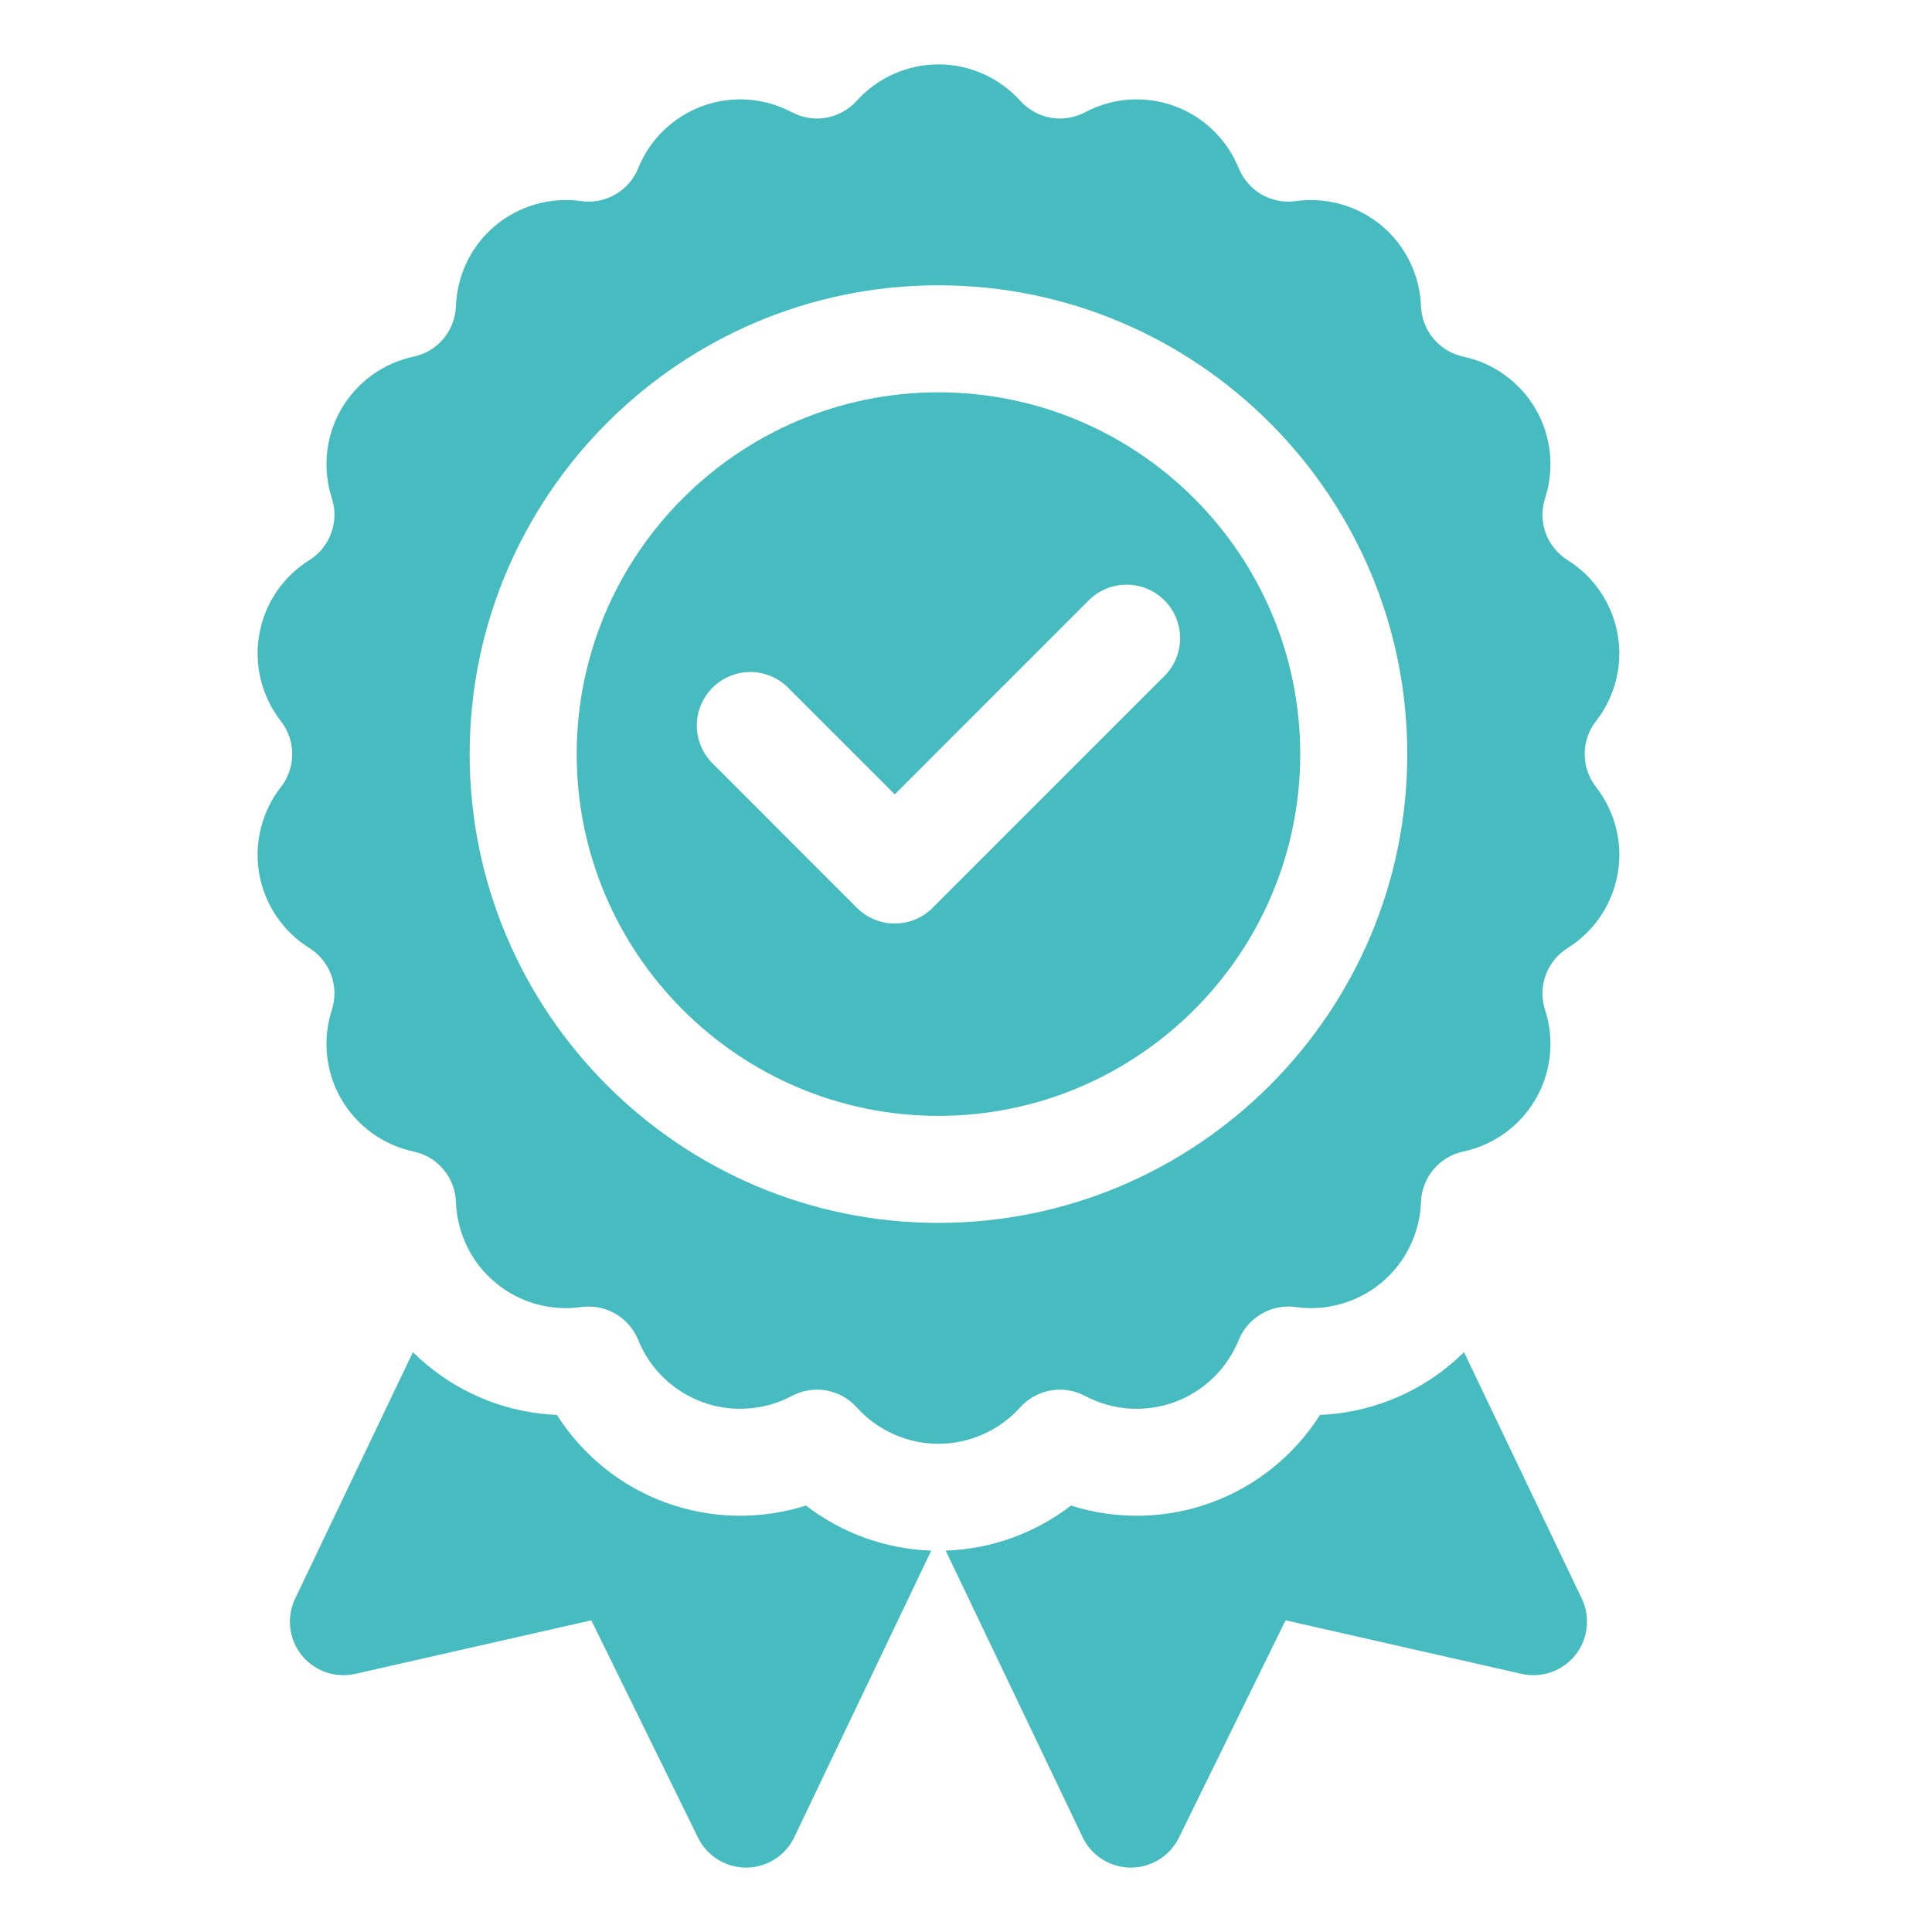
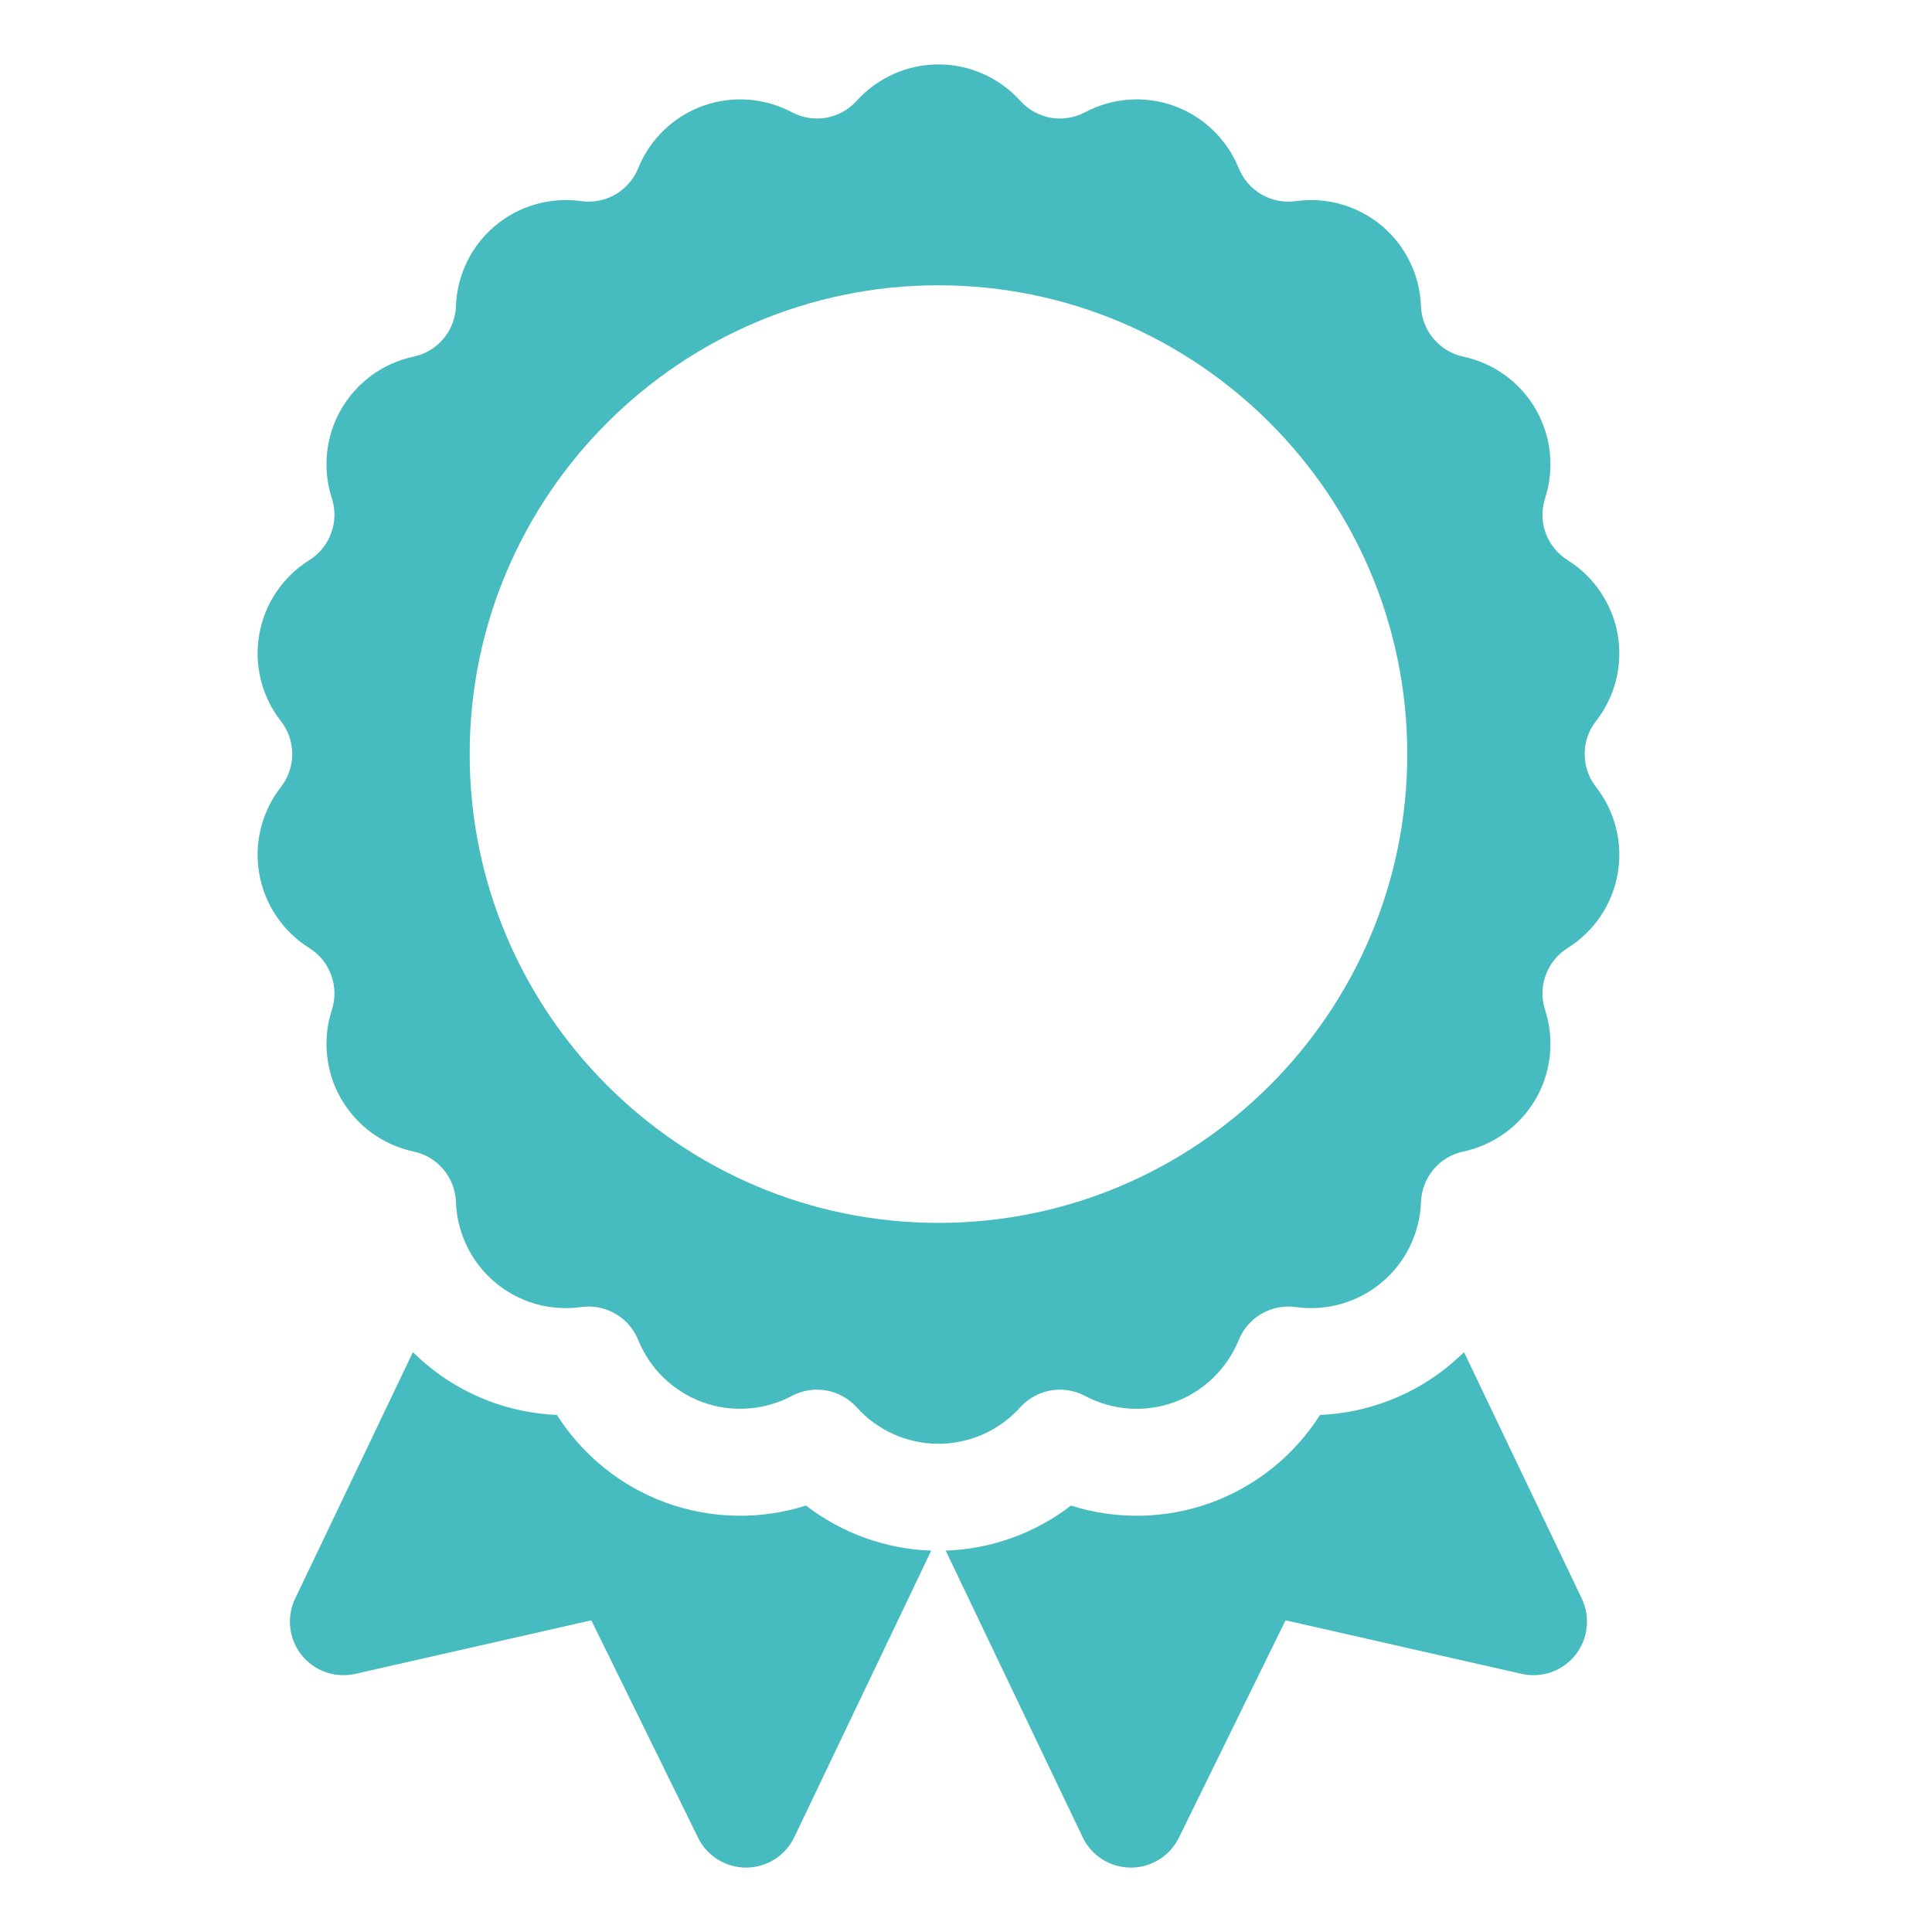
<svg xmlns="http://www.w3.org/2000/svg" width="30" height="30" viewBox="0 0 30 30" fill="none">
  <path d="M12.515 23.378C11.805 23.604 11.041 23.588 10.341 23.334C9.638 23.078 9.044 22.595 8.648 21.971C7.909 21.941 7.194 21.667 6.62 21.186C6.548 21.126 6.479 21.062 6.412 20.996L4.583 24.823C4.516 24.964 4.489 25.121 4.507 25.276C4.525 25.431 4.586 25.578 4.683 25.7C4.781 25.822 4.911 25.914 5.058 25.966C5.205 26.017 5.364 26.026 5.516 25.992L9.182 25.16L10.839 28.535C10.907 28.675 11.013 28.792 11.145 28.874C11.277 28.956 11.429 29 11.584 29H11.589C11.745 28.999 11.898 28.954 12.029 28.871C12.161 28.787 12.267 28.668 12.334 28.527L14.46 24.078C13.755 24.054 13.074 23.809 12.515 23.378ZM22.524 21.186C21.951 21.667 21.235 21.94 20.497 21.971C20.101 22.595 19.507 23.078 18.803 23.334C18.1 23.59 17.334 23.602 16.63 23.379C16.071 23.809 15.39 24.054 14.685 24.078L16.811 28.527C16.878 28.668 16.983 28.787 17.115 28.871C17.247 28.954 17.4 28.999 17.556 29H17.56C17.715 29 17.868 28.956 18 28.874C18.131 28.792 18.237 28.675 18.306 28.535L19.962 25.16L23.628 25.992C23.781 26.026 23.939 26.017 24.087 25.966C24.234 25.914 24.364 25.822 24.461 25.7C24.559 25.578 24.62 25.431 24.637 25.276C24.655 25.121 24.629 24.964 24.562 24.823L22.733 20.996C22.666 21.062 22.596 21.126 22.524 21.186ZM24.782 11.198C24.93 11.009 25.036 10.792 25.094 10.56C25.152 10.327 25.16 10.085 25.119 9.85C25.077 9.614 24.986 9.39 24.852 9.191C24.719 8.993 24.545 8.825 24.342 8.698C24.185 8.599 24.065 8.452 24.001 8.277C23.938 8.103 23.935 7.913 23.992 7.737C24.066 7.509 24.091 7.268 24.066 7.03C24.041 6.792 23.966 6.562 23.847 6.355C23.727 6.147 23.565 5.968 23.371 5.827C23.178 5.686 22.956 5.588 22.722 5.538C22.541 5.499 22.378 5.401 22.259 5.259C22.14 5.118 22.072 4.94 22.065 4.755C22.057 4.516 21.998 4.281 21.893 4.066C21.788 3.85 21.64 3.66 21.456 3.506C21.086 3.195 20.599 3.056 20.12 3.123C19.743 3.176 19.378 2.965 19.235 2.612C19.145 2.39 19.009 2.189 18.837 2.023C18.665 1.856 18.46 1.728 18.235 1.646C18.01 1.564 17.77 1.531 17.532 1.547C17.293 1.564 17.06 1.631 16.849 1.743C16.685 1.83 16.497 1.86 16.315 1.828C16.132 1.795 15.966 1.703 15.842 1.565C15.518 1.206 15.055 1 14.572 1C14.09 1 13.627 1.206 13.303 1.565C13.179 1.703 13.012 1.795 12.83 1.828C12.648 1.86 12.46 1.83 12.296 1.743C12.084 1.631 11.852 1.564 11.613 1.547C11.374 1.531 11.135 1.564 10.91 1.646C10.685 1.728 10.48 1.856 10.307 2.023C10.135 2.189 10 2.39 9.91 2.612C9.841 2.783 9.716 2.927 9.555 3.02C9.395 3.112 9.208 3.149 9.025 3.123C8.545 3.056 8.058 3.195 7.688 3.506C7.505 3.66 7.356 3.85 7.251 4.066C7.147 4.281 7.088 4.516 7.08 4.755C7.073 4.94 7.005 5.118 6.886 5.26C6.767 5.402 6.603 5.5 6.422 5.538C6.188 5.588 5.967 5.686 5.773 5.827C5.58 5.968 5.418 6.147 5.298 6.355C5.178 6.562 5.104 6.792 5.079 7.03C5.054 7.268 5.079 7.509 5.153 7.737C5.21 7.913 5.207 8.103 5.143 8.277C5.08 8.452 4.96 8.6 4.803 8.698C4.6 8.825 4.426 8.993 4.292 9.191C4.158 9.39 4.067 9.614 4.026 9.85C3.984 10.085 3.993 10.327 4.051 10.56C4.109 10.792 4.215 11.009 4.362 11.198C4.476 11.344 4.538 11.524 4.538 11.71C4.538 11.895 4.476 12.075 4.362 12.221C4.215 12.409 4.109 12.627 4.051 12.859C3.993 13.091 3.984 13.333 4.026 13.569C4.067 13.805 4.158 14.029 4.292 14.227C4.426 14.426 4.6 14.594 4.803 14.721C4.96 14.819 5.08 14.967 5.143 15.141C5.207 15.315 5.21 15.506 5.153 15.682C5.079 15.91 5.054 16.15 5.079 16.388C5.104 16.627 5.178 16.857 5.298 17.064C5.418 17.271 5.58 17.451 5.773 17.592C5.967 17.732 6.188 17.831 6.422 17.881C6.604 17.919 6.767 18.017 6.886 18.159C7.005 18.301 7.073 18.479 7.08 18.664C7.088 18.903 7.147 19.138 7.252 19.353C7.356 19.569 7.505 19.759 7.689 19.913C7.872 20.067 8.086 20.181 8.316 20.247C8.546 20.312 8.788 20.329 9.025 20.296C9.208 20.27 9.395 20.307 9.555 20.399C9.716 20.492 9.841 20.636 9.91 20.807C10 21.029 10.135 21.23 10.307 21.396C10.48 21.562 10.685 21.691 10.91 21.773C11.135 21.855 11.374 21.888 11.613 21.871C11.852 21.855 12.085 21.788 12.296 21.676C12.46 21.589 12.648 21.559 12.83 21.591C13.012 21.623 13.179 21.716 13.303 21.853C13.463 22.031 13.659 22.173 13.878 22.271C14.096 22.368 14.333 22.419 14.572 22.419C15.055 22.419 15.518 22.213 15.842 21.853C15.966 21.716 16.132 21.623 16.315 21.591C16.497 21.559 16.685 21.589 16.849 21.676C17.06 21.788 17.293 21.855 17.532 21.872C17.771 21.888 18.01 21.855 18.235 21.773C18.46 21.691 18.665 21.562 18.837 21.396C19.009 21.23 19.145 21.029 19.235 20.807C19.304 20.636 19.429 20.492 19.59 20.399C19.75 20.307 19.937 20.27 20.12 20.296C20.357 20.329 20.599 20.312 20.829 20.246C21.059 20.18 21.273 20.067 21.456 19.913C21.64 19.759 21.788 19.569 21.893 19.353C21.998 19.138 22.057 18.903 22.065 18.664C22.072 18.479 22.14 18.301 22.259 18.159C22.378 18.017 22.541 17.919 22.722 17.881C22.957 17.831 23.178 17.732 23.371 17.592C23.565 17.451 23.727 17.271 23.847 17.064C23.967 16.857 24.041 16.627 24.066 16.388C24.091 16.15 24.066 15.91 23.992 15.682C23.935 15.506 23.938 15.316 24.002 15.141C24.065 14.967 24.185 14.819 24.342 14.721C24.545 14.594 24.719 14.426 24.853 14.228C24.987 14.029 25.077 13.805 25.119 13.569C25.161 13.334 25.152 13.092 25.094 12.859C25.036 12.627 24.93 12.409 24.783 12.221C24.669 12.075 24.607 11.895 24.607 11.709C24.606 11.524 24.668 11.344 24.782 11.198ZM14.572 18.989C10.559 18.989 7.293 15.723 7.293 11.71C7.293 7.696 10.559 4.43 14.572 4.43C18.586 4.43 21.852 7.696 21.852 11.71C21.852 15.723 18.586 18.989 14.572 18.989Z" fill="#46BBC0" />
-   <path d="M14.572 6.092C11.475 6.092 8.955 8.612 8.955 11.71C8.955 14.807 11.475 17.327 14.572 17.327C17.67 17.327 20.19 14.807 20.19 11.71C20.19 8.612 17.67 6.092 14.572 6.092ZM11.063 10.679C11.388 10.354 11.914 10.354 12.238 10.679L13.894 12.335L16.906 9.322C17.231 8.998 17.757 8.998 18.081 9.322C18.406 9.646 18.406 10.172 18.081 10.497L14.481 14.097C14.326 14.253 14.114 14.34 13.894 14.34C13.674 14.34 13.462 14.253 13.306 14.097L11.064 11.854C10.739 11.529 10.739 11.004 11.063 10.679Z" fill="#46BBC0" />
</svg>